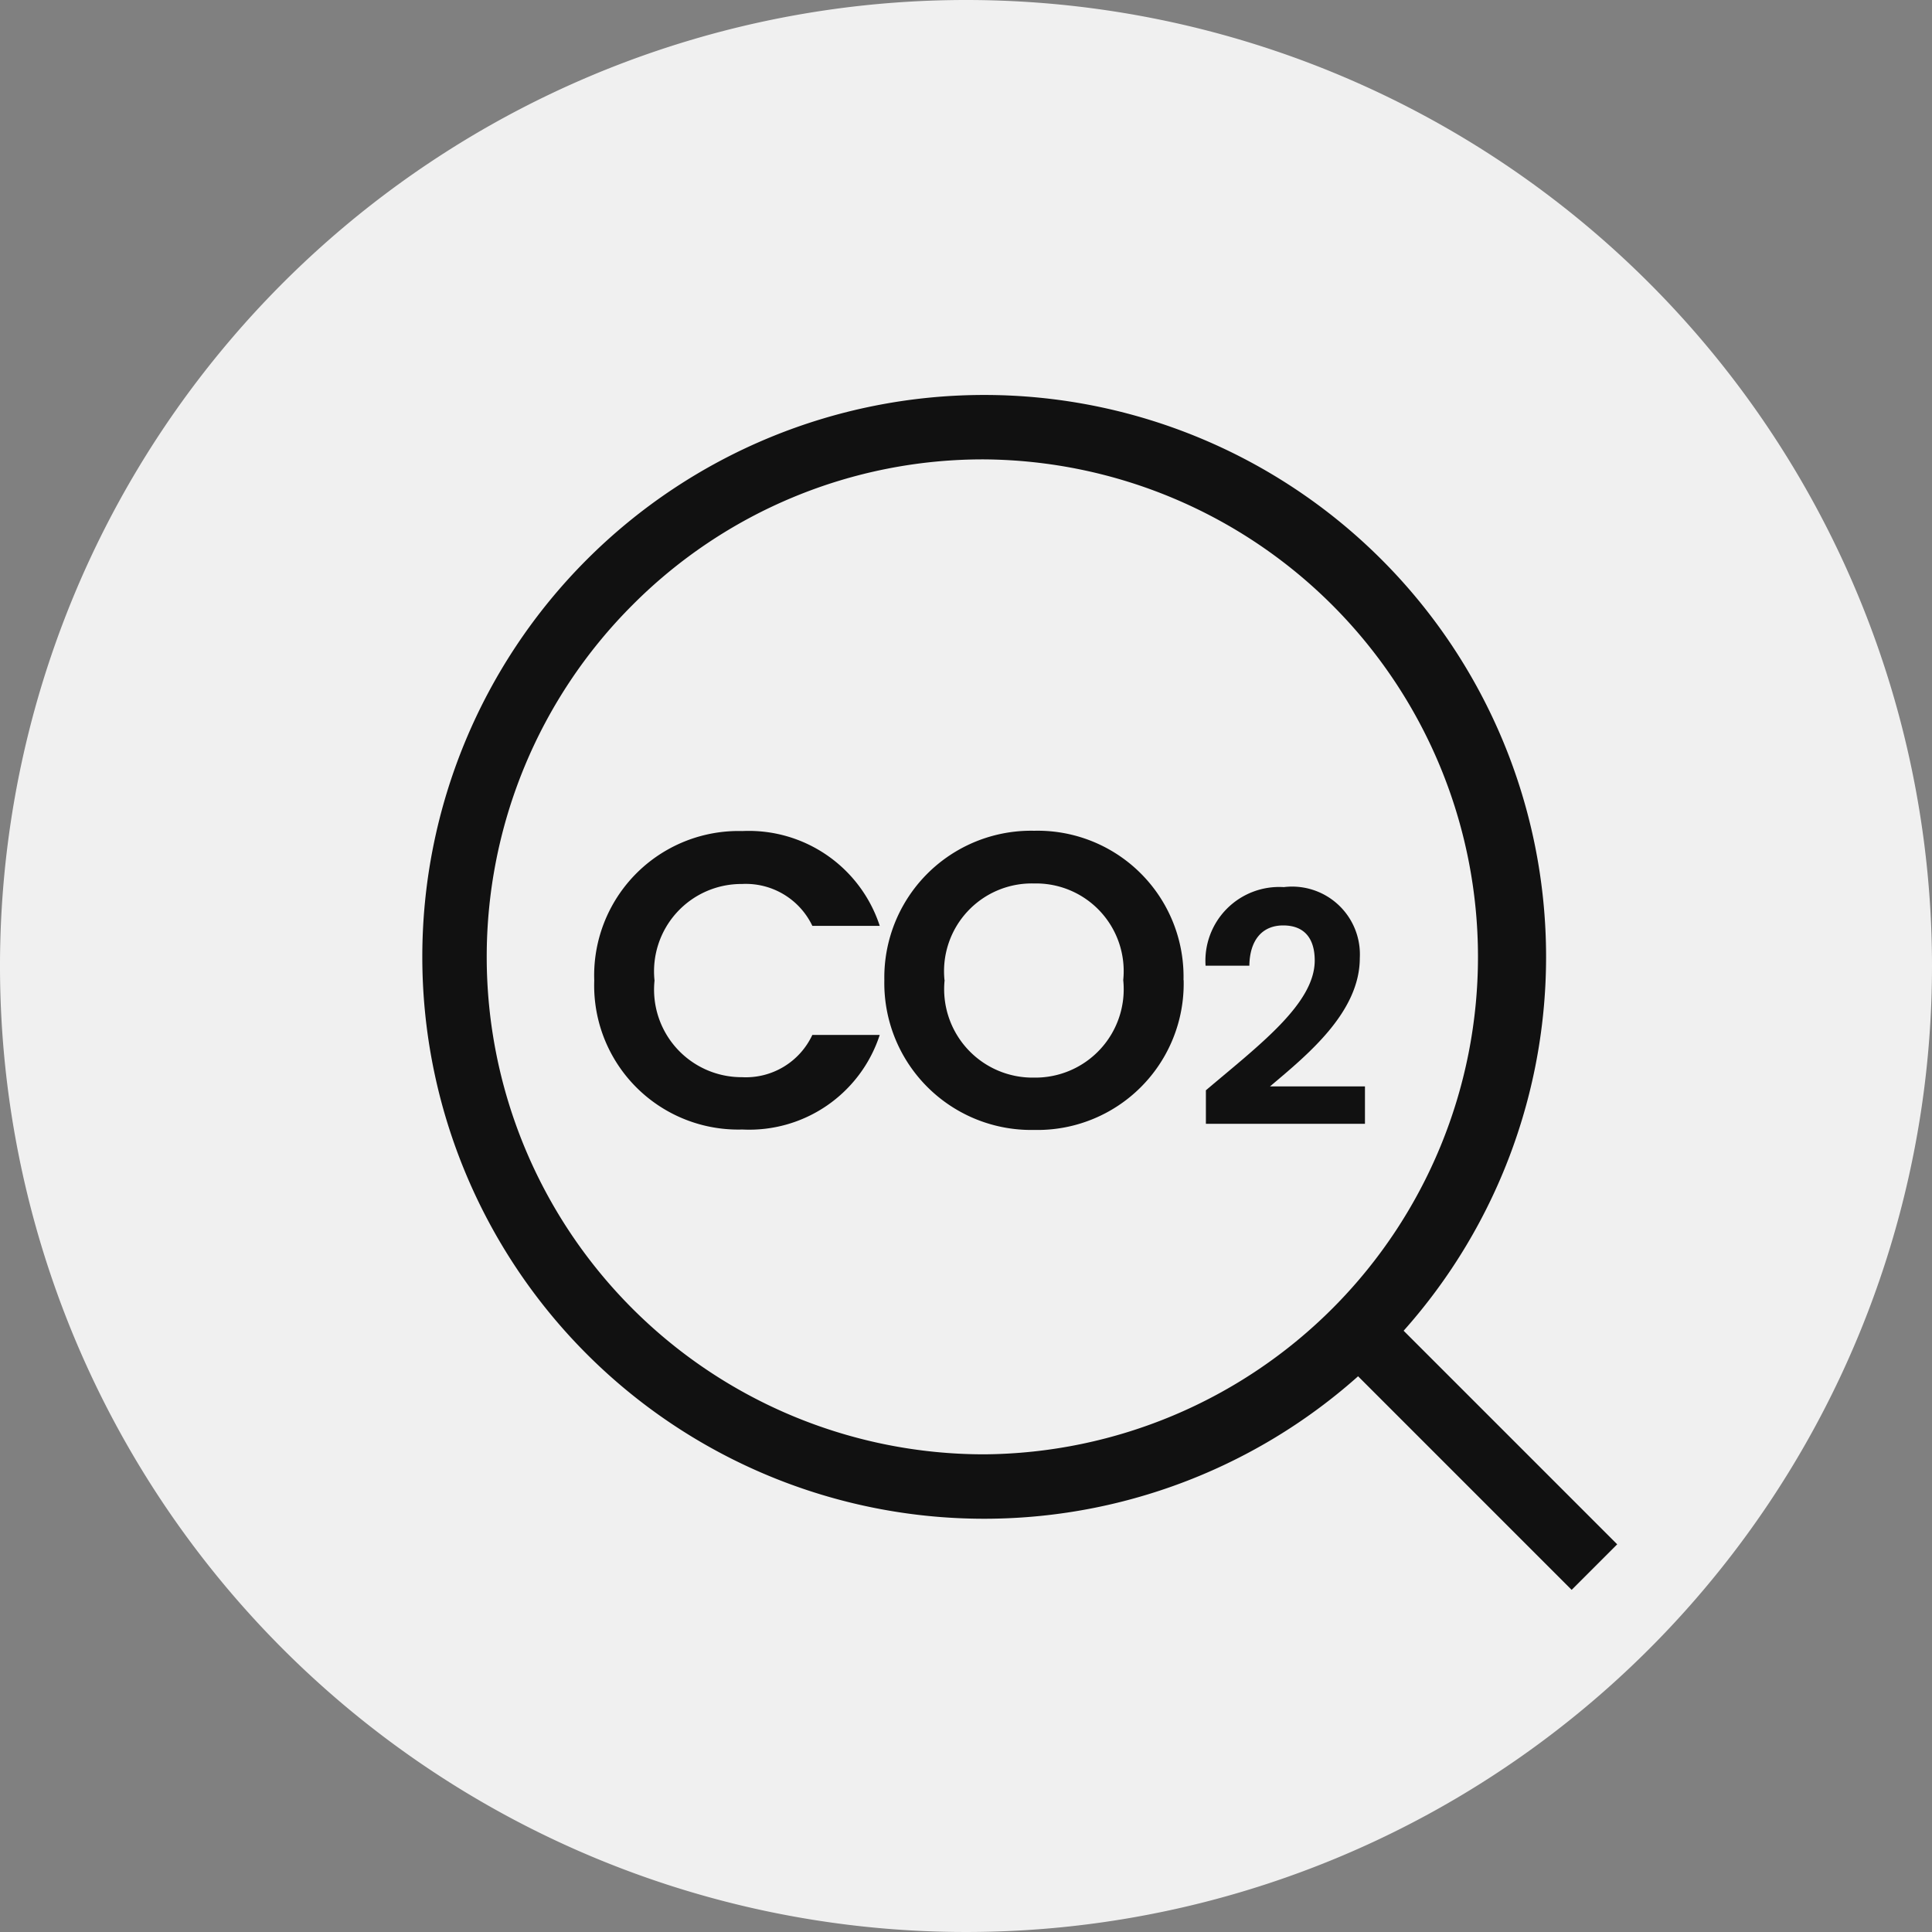
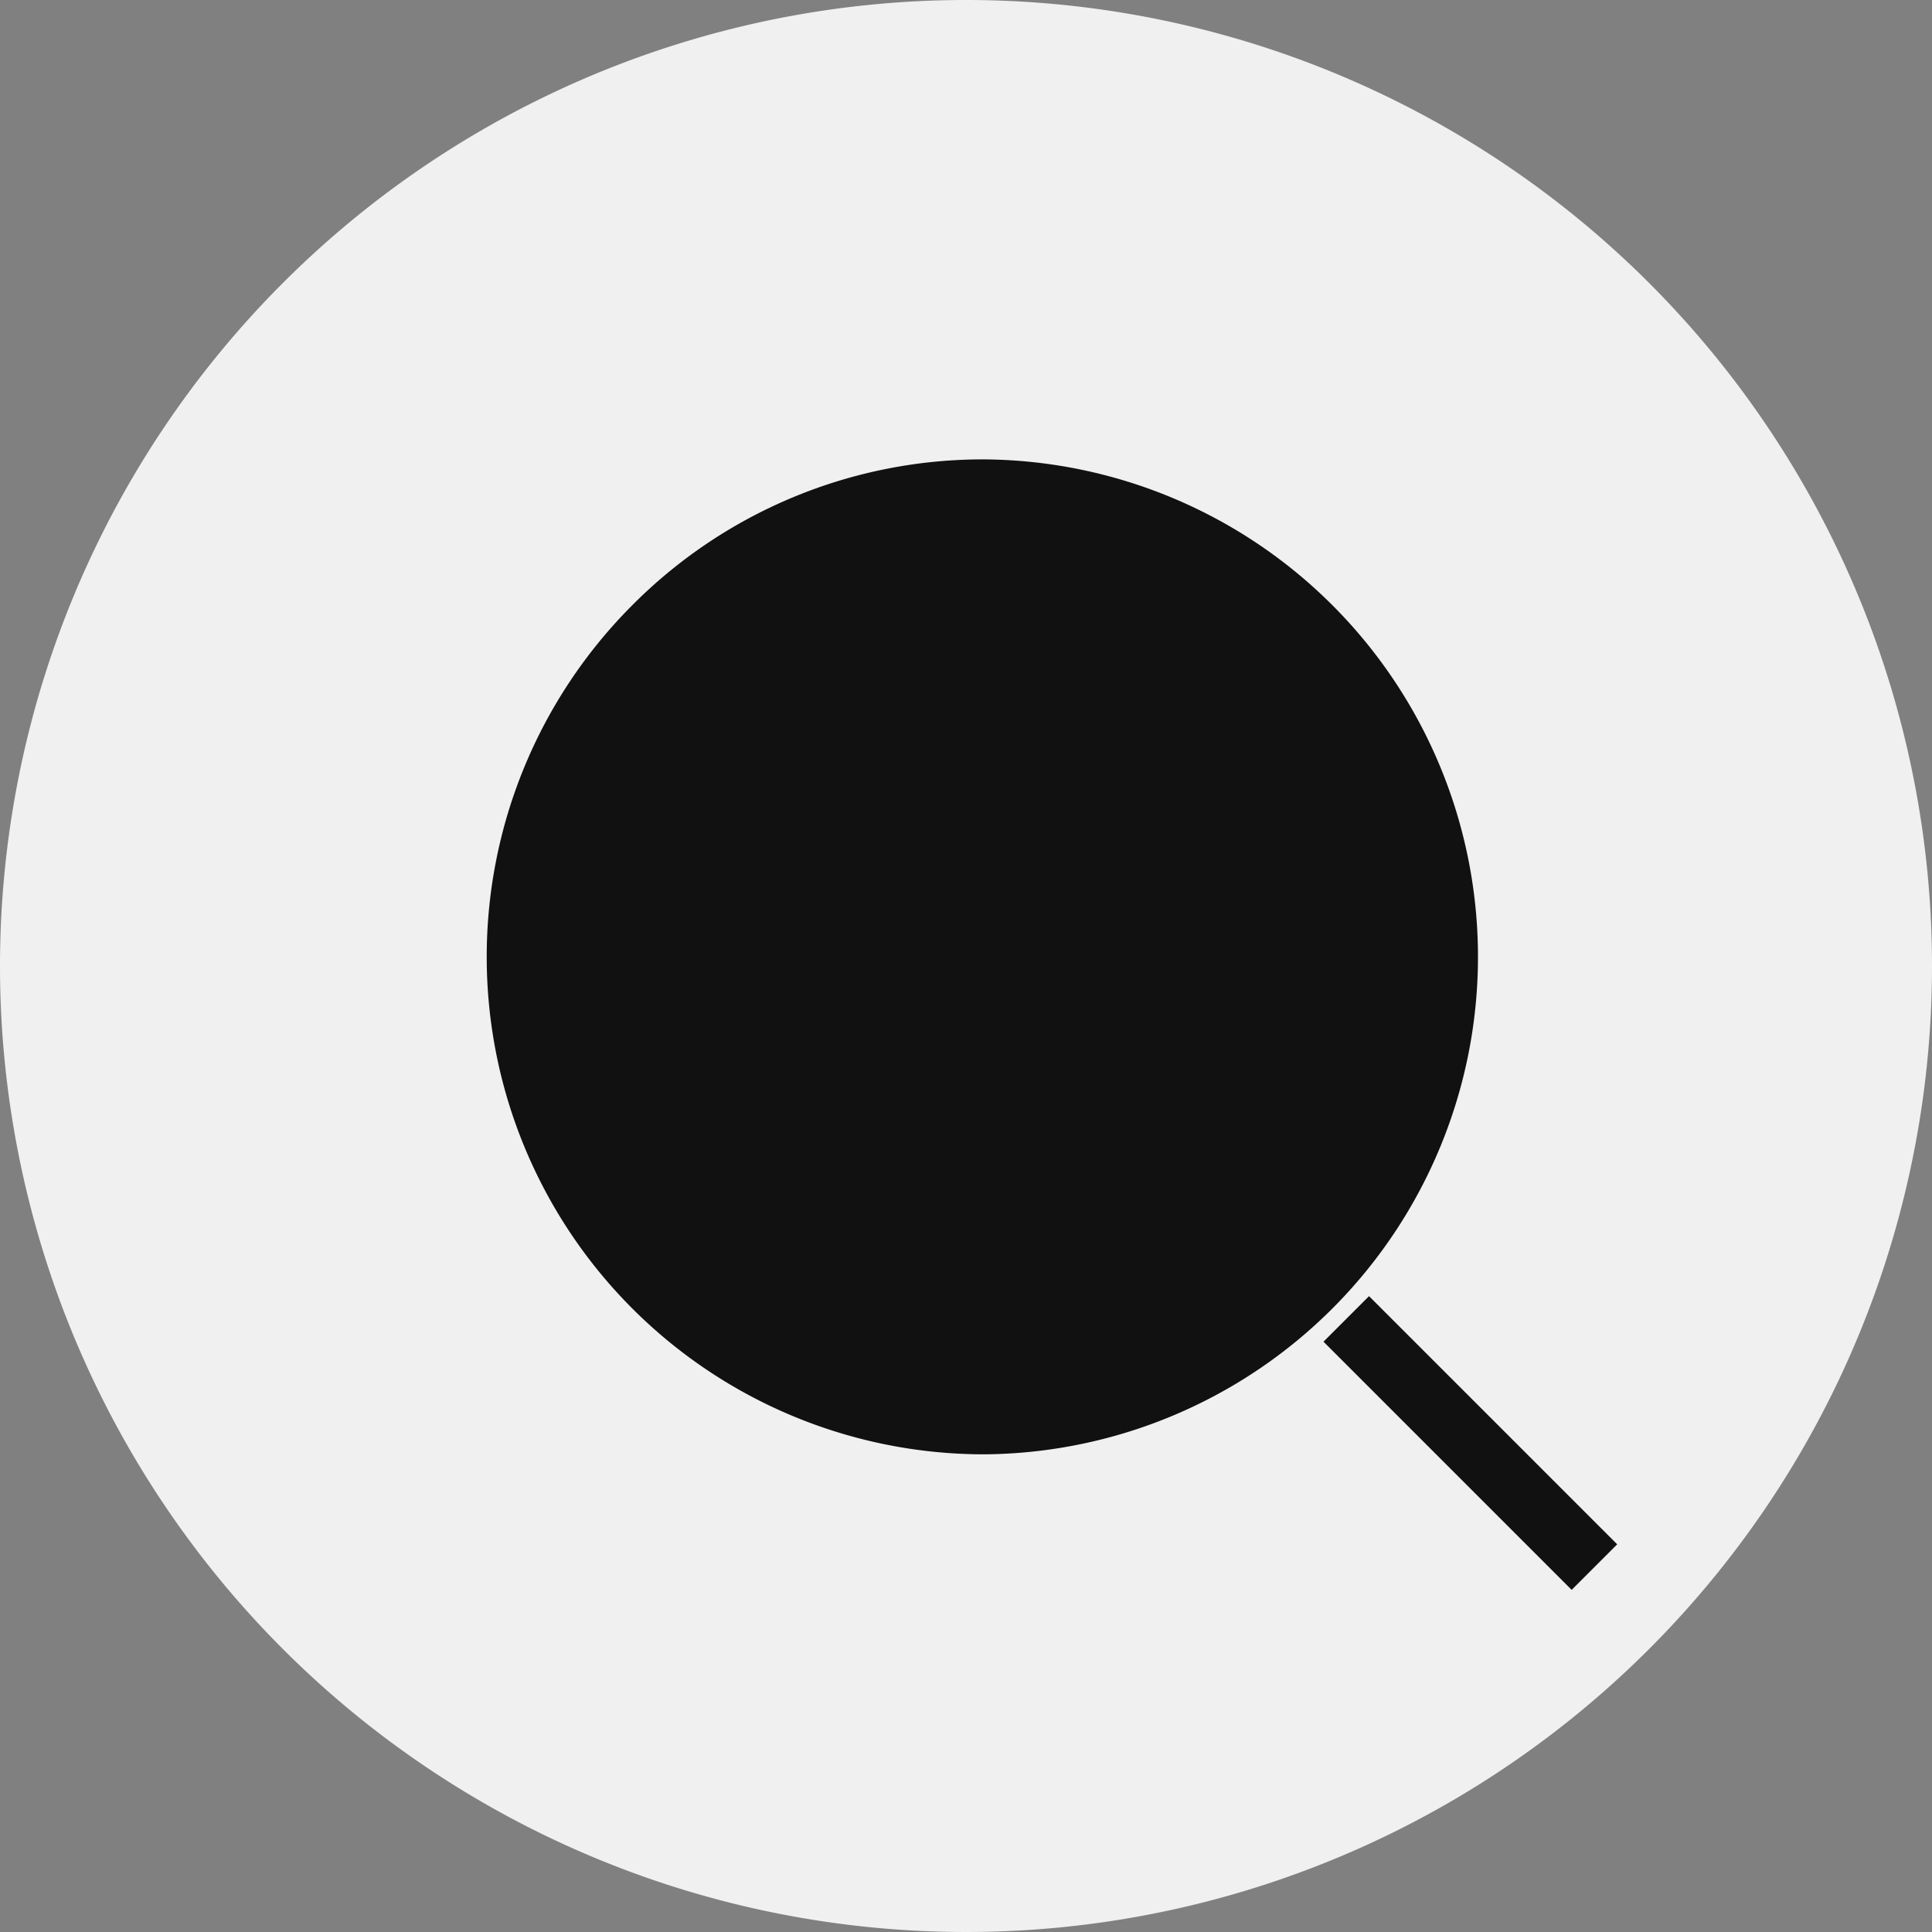
<svg xmlns="http://www.w3.org/2000/svg" width="60" height="60" viewBox="0 0 60 60">
  <rect x="0" y="0" width="60" height="60" fill="#808080" stroke="none" />
  <path d="M60,30A30,30,0,1,1,30,0,30,30,0,0,1,60,30" fill="#f0f0f0" />
  <path d="M.455-4.55A4.474,4.474,0,0,0,5.057.078,4.261,4.261,0,0,0,9.321-2.86H7.228A2.278,2.278,0,0,1,5.044-1.547a2.719,2.719,0,0,1-2.717-3,2.712,2.712,0,0,1,2.717-3,2.288,2.288,0,0,1,2.184,1.3H9.321A4.276,4.276,0,0,0,5.057-9.191,4.485,4.485,0,0,0,.455-4.55Zm18.3-.013A4.532,4.532,0,0,0,14.118-9.2,4.558,4.558,0,0,0,9.464-4.563,4.561,4.561,0,0,0,14.118.091,4.542,4.542,0,0,0,18.759-4.563Zm-7.423,0a2.725,2.725,0,0,1,2.782-3,2.722,2.722,0,0,1,2.769,3,2.744,2.744,0,0,1-2.769,3.029A2.747,2.747,0,0,1,11.336-4.563Z" transform="translate(18 35)" fill="#111" />
-   <path d="M.45-.1H5.39V-1.26H2.44c1.16-.98,2.79-2.3,2.79-3.99a2.105,2.105,0,0,0-2.36-2.2A2.292,2.292,0,0,0,.44-5.01H1.8c.01-.77.38-1.25,1.05-1.25.69,0,.98.44.98,1.09C3.83-3.83,2.1-2.54.45-1.14Z" transform="translate(37 35)" fill="#111" />
  <g transform="translate(1)">
-     <path d="M17.45,2A15.45,15.45,0,0,0,6.525,28.374,15.45,15.45,0,0,0,28.374,6.525,15.349,15.349,0,0,0,17.45,2m0-2A17.45,17.45,0,1,1,0,17.45,17.45,17.45,0,0,1,17.45,0Z" transform="translate(4.887 29.716) rotate(-45)" fill="#111" />
+     <path d="M17.45,2A15.45,15.45,0,0,0,6.525,28.374,15.45,15.45,0,0,0,28.374,6.525,15.349,15.349,0,0,0,17.45,2m0-2Z" transform="translate(4.887 29.716) rotate(-45)" fill="#111" />
    <path d="M1,10.9H-1V0H1Z" transform="translate(40.809 40.96) rotate(-45)" fill="#111" />
  </g>
</svg>